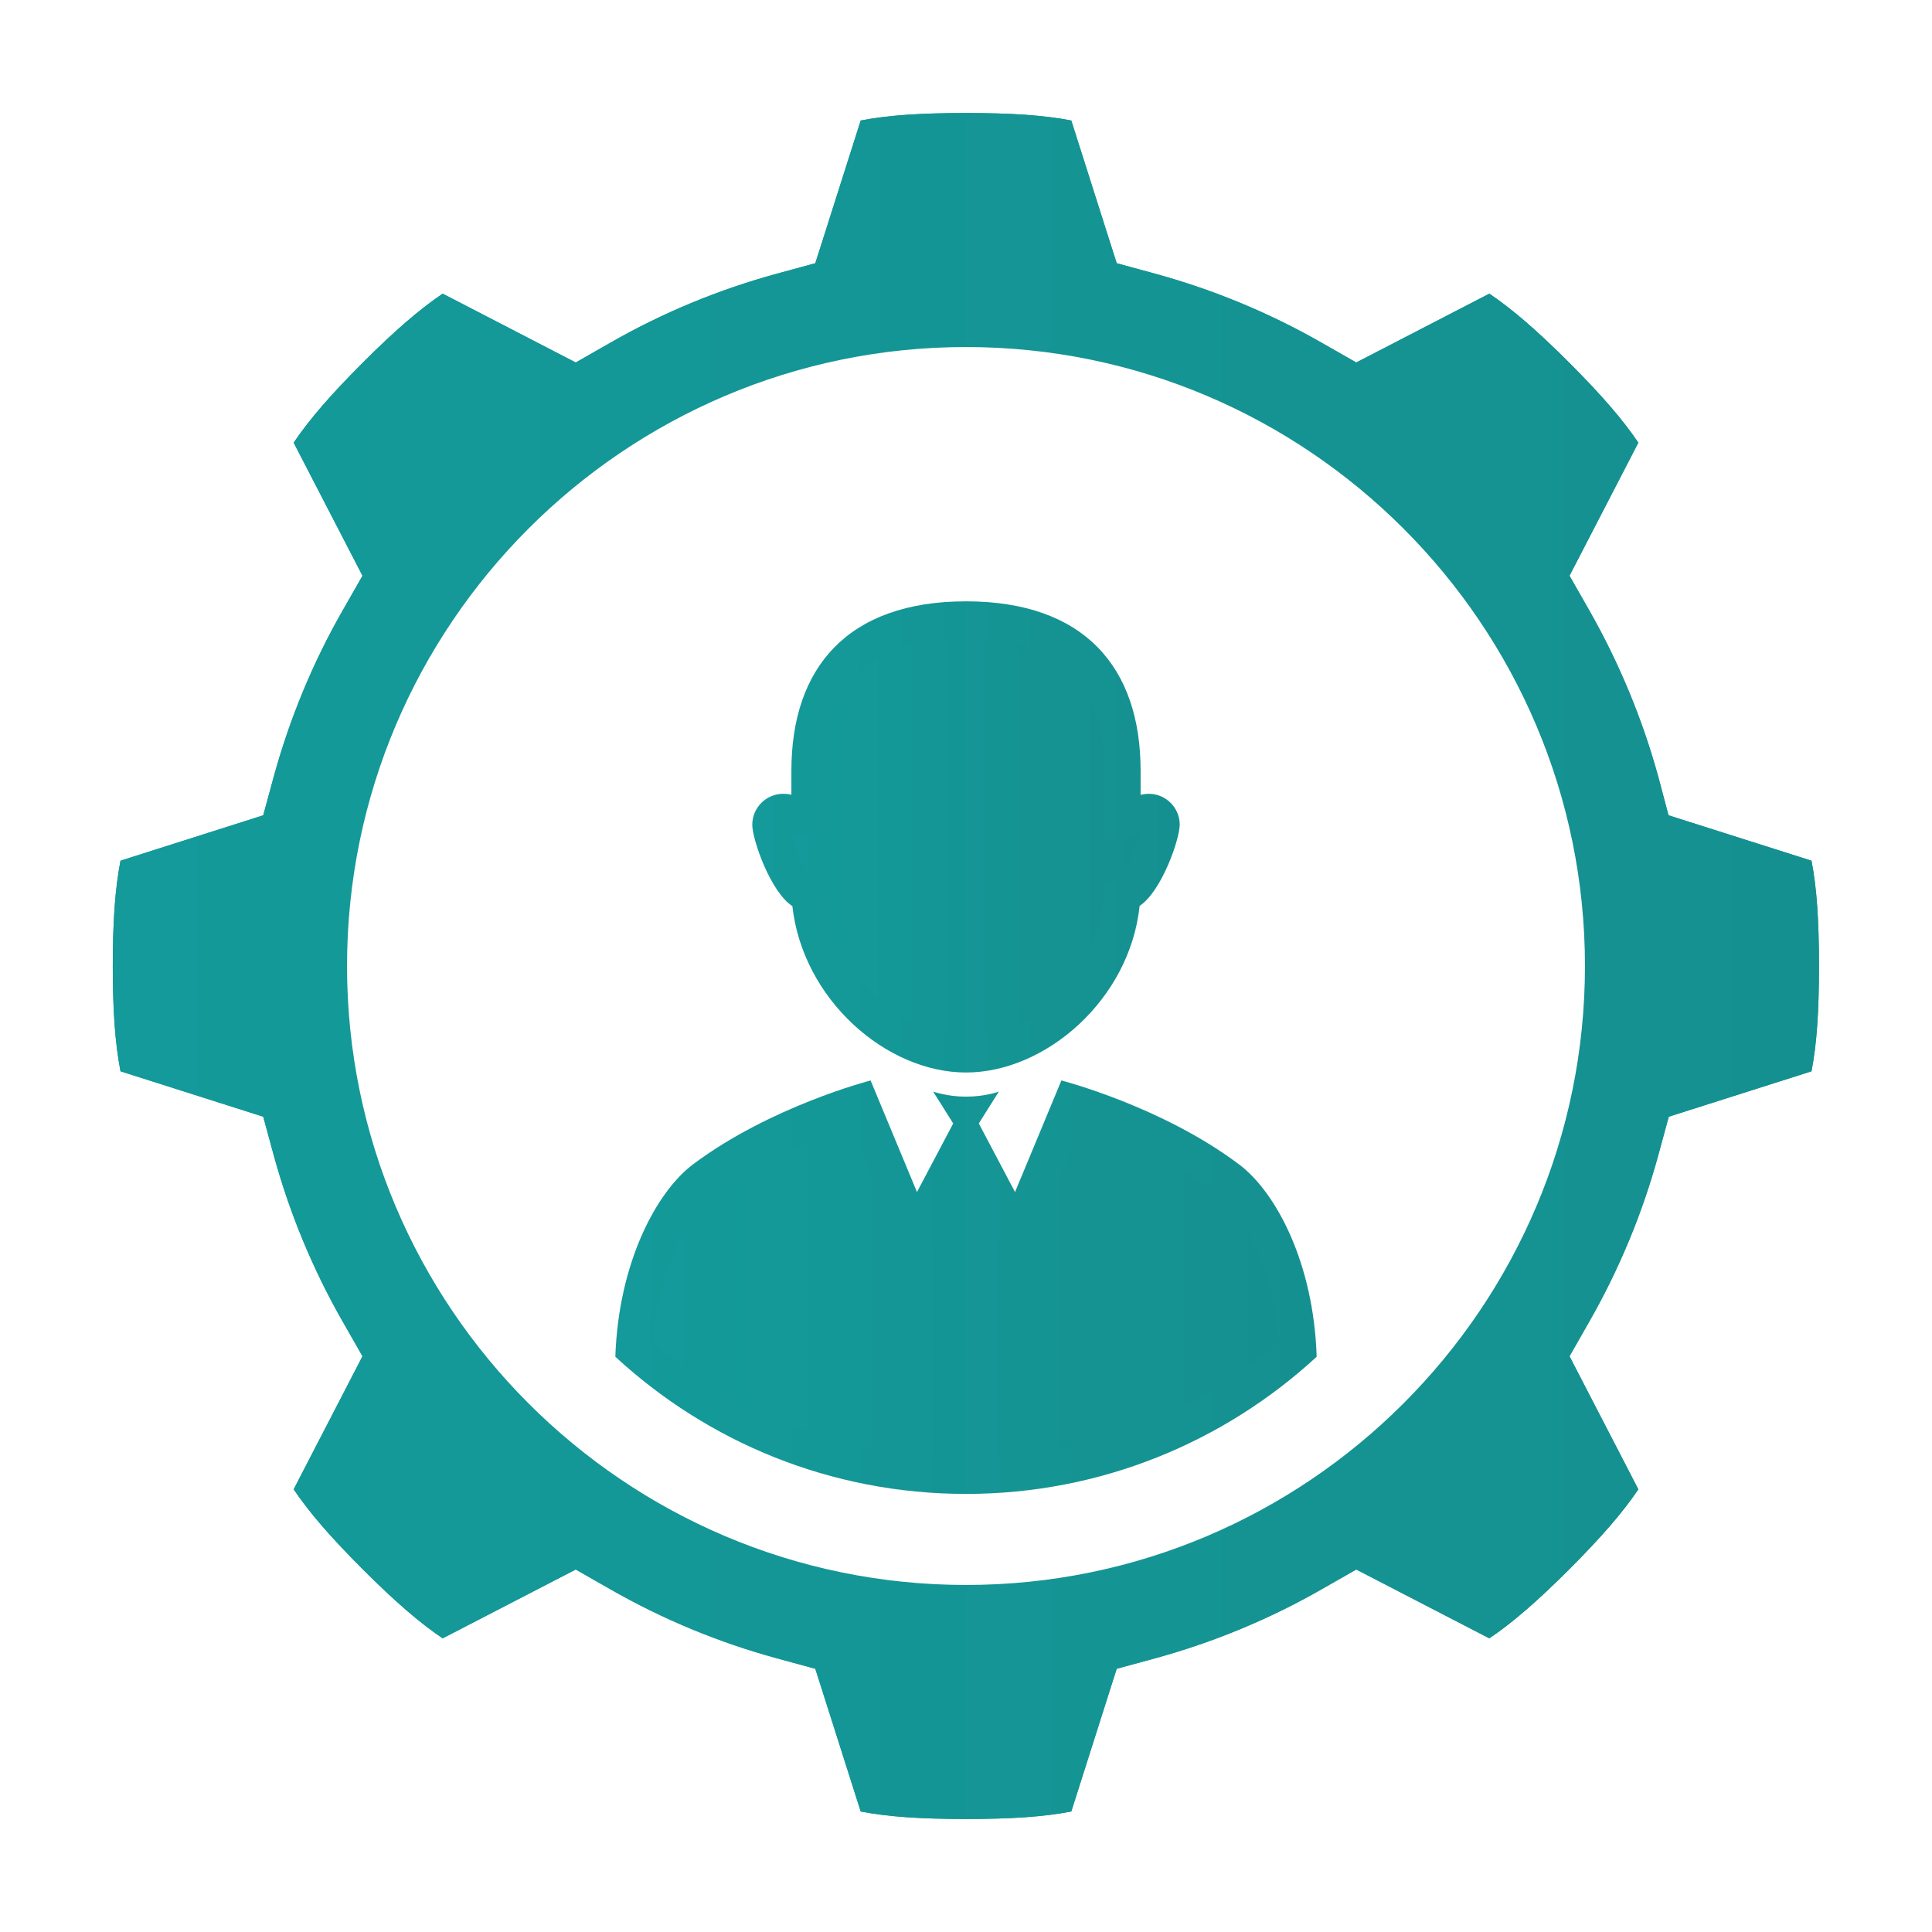
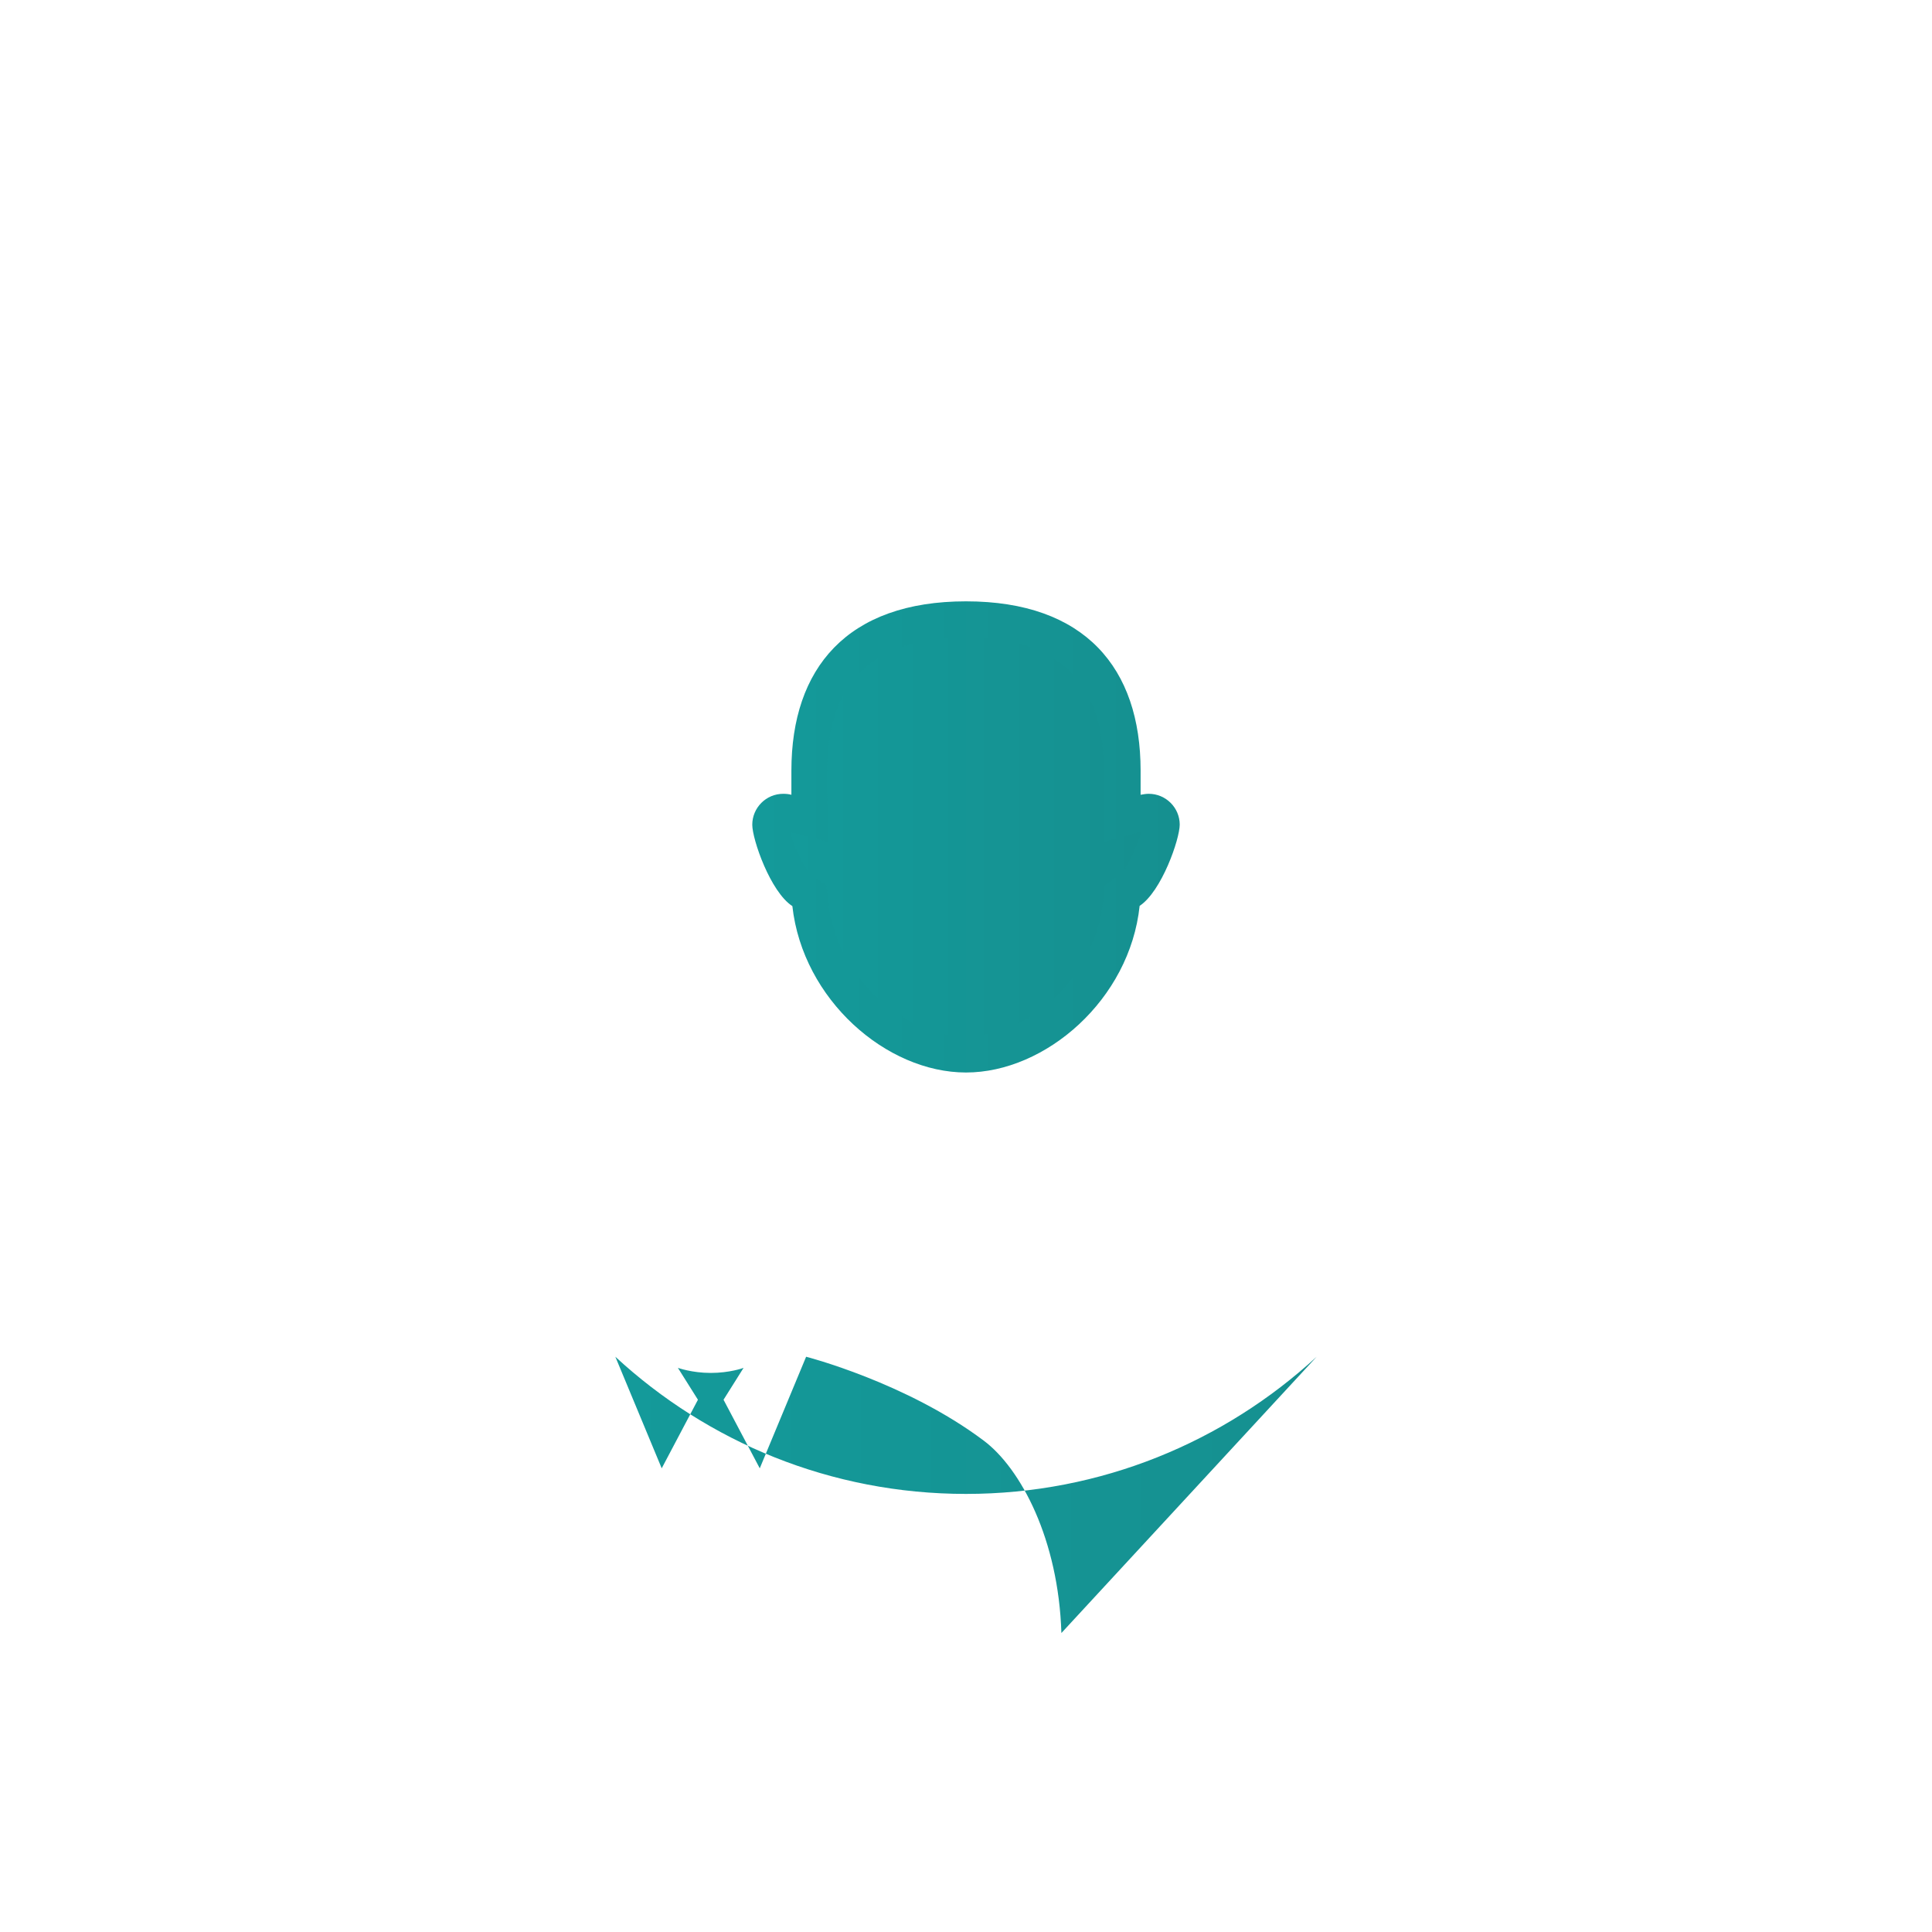
<svg xmlns="http://www.w3.org/2000/svg" xmlns:xlink="http://www.w3.org/1999/xlink" id="Layer_1" data-name="Layer 1" viewBox="0 0 80 80">
  <defs>
    <style>      .cls-1 {        fill: url(#linear-gradient);      }      .cls-1, .cls-2, .cls-3, .cls-4, .cls-5 {        stroke-width: 0px;      }      .cls-2 {        fill: url(#linear-gradient-5);      }      .cls-3 {        fill: url(#linear-gradient-2);      }      .cls-4 {        fill: url(#linear-gradient-3);      }      .cls-5 {        fill: url(#linear-gradient-4);      }    </style>
    <linearGradient id="linear-gradient" x1="4.67" y1="40" x2="75.32" y2="40" gradientUnits="userSpaceOnUse">
      <stop offset="0" stop-color="#149a9a" />
      <stop offset="1" stop-color="#159090" />
    </linearGradient>
    <linearGradient id="linear-gradient-2" x1="31.15" y1="34.66" x2="48.85" y2="34.66" xlink:href="#linear-gradient" />
    <linearGradient id="linear-gradient-3" x1="32.72" y1="34.66" x2="47.29" y2="34.66" xlink:href="#linear-gradient" />
    <linearGradient id="linear-gradient-4" x1="25.48" y1="53.3" x2="54.52" y2="53.3" xlink:href="#linear-gradient" />
    <linearGradient id="linear-gradient-5" x1="27.02" y1="53.47" x2="52.98" y2="53.47" xlink:href="#linear-gradient" />
  </defs>
-   <path class="cls-1" d="m75.01,35.64l-5.92-1.88-.42-1.58c-.66-2.41-1.63-4.74-2.87-6.92l-.81-1.42,2.85-5.51c-.64-.95-1.53-1.98-2.86-3.31-1.33-1.33-2.36-2.22-3.31-2.86l-5.51,2.85-1.42-.81c-2.18-1.25-4.51-2.21-6.92-2.87l-1.58-.43-1.88-5.91c-1.13-.22-2.49-.31-4.36-.31s-3.24.09-4.36.31l-1.88,5.91-1.58.43c-2.42.66-4.74,1.62-6.92,2.87l-1.42.81-5.51-2.85c-.96.65-1.98,1.53-3.31,2.86-1.33,1.33-2.22,2.36-2.86,3.31l2.85,5.51-.81,1.42c-1.25,2.18-2.21,4.51-2.87,6.92l-.43,1.58-5.91,1.88c-.22,1.13-.32,2.48-.32,4.36s.1,3.23.32,4.36l5.91,1.88.43,1.58c.66,2.41,1.62,4.74,2.87,6.92l.81,1.42-2.85,5.51c.64.95,1.53,1.98,2.86,3.31,1.33,1.33,2.36,2.22,3.31,2.86l5.51-2.85,1.42.81c2.18,1.25,4.5,2.21,6.92,2.87l1.58.43,1.88,5.91c1.13.22,2.48.31,4.36.31s3.23-.09,4.36-.31l1.88-5.91,1.58-.43c2.41-.66,4.74-1.62,6.92-2.87l1.42-.81,5.51,2.85c.95-.64,1.98-1.53,3.31-2.86s2.22-2.36,2.86-3.31l-2.85-5.51.81-1.42c1.24-2.17,2.21-4.5,2.87-6.92l.43-1.58,5.91-1.88c.22-1.13.31-2.48.31-4.36s-.09-3.23-.31-4.36Zm-35.01,29.99c-14.13,0-25.63-11.5-25.63-25.63s11.5-25.63,25.63-25.63,25.63,11.5,25.63,25.63-11.5,25.63-25.63,25.63Z" />
-   <path class="cls-1" d="m75.01,35.64l-5.92-1.88-.42-1.58c-.66-2.41-1.63-4.74-2.87-6.92l-.81-1.42,2.85-5.51c-.64-.95-1.53-1.98-2.86-3.31-1.33-1.33-2.36-2.22-3.31-2.86l-5.51,2.85-1.42-.81c-2.18-1.25-4.51-2.21-6.92-2.87l-1.58-.43-1.88-5.91c-1.13-.22-2.49-.31-4.36-.31s-3.24.09-4.36.31l-1.88,5.91-1.58.43c-2.42.66-4.74,1.62-6.92,2.87l-1.42.81-5.51-2.85c-.96.65-1.98,1.53-3.31,2.86-1.33,1.33-2.22,2.36-2.86,3.31l2.85,5.51-.81,1.42c-1.25,2.18-2.21,4.51-2.87,6.92l-.43,1.58-5.91,1.88c-.22,1.13-.32,2.48-.32,4.36s.1,3.23.32,4.36l5.91,1.88.43,1.58c.66,2.41,1.62,4.74,2.87,6.92l.81,1.42-2.85,5.51c.64.95,1.53,1.98,2.86,3.31,1.33,1.33,2.36,2.22,3.31,2.86l5.51-2.85,1.42.81c2.18,1.25,4.5,2.21,6.92,2.87l1.58.43,1.88,5.91c1.13.22,2.48.31,4.36.31s3.23-.09,4.36-.31l1.88-5.91,1.58-.43c2.41-.66,4.74-1.62,6.92-2.87l1.42-.81,5.51,2.85c.95-.64,1.98-1.53,3.31-2.86s2.22-2.36,2.86-3.31l-2.85-5.51.81-1.42c1.24-2.17,2.21-4.5,2.87-6.92l.43-1.58,5.91-1.88c.22-1.13.31-2.48.31-4.36s-.09-3.23-.31-4.36Zm-35.01,31.49c-14.96,0-27.13-12.17-27.13-27.13s12.17-27.13,27.13-27.13,27.13,12.17,27.13,27.13-12.17,27.13-27.13,27.13Z" />
  <path class="cls-3" d="m48.85,34.15c0-.71-.58-1.28-1.28-1.28-.12,0-.23.02-.34.04v-1c0-4.25-2.31-7.01-7.23-7.01s-7.23,2.77-7.23,7.01v1c-.11-.03-.22-.04-.34-.04-.71,0-1.28.58-1.28,1.28,0,.61.75,2.78,1.66,3.37.43,3.87,3.89,6.89,7.19,6.89s6.78-3.02,7.19-6.9c.91-.6,1.66-2.76,1.66-3.37Z" />
  <path class="cls-4" d="m40,42.92c-2.41,0-5.34-2.28-5.7-5.56l-.08-.7-.59-.39c-.29-.22-.74-1.21-.92-1.83l1.6.43-.06-1.97v-1c0-3.66,1.93-5.51,5.73-5.51s5.73,1.85,5.73,5.51v2.96l1.55-.42c-.17.59-.62,1.6-.93,1.82l-.59.39-.07.7c-.32,3.01-2.93,5.55-5.7,5.55Z" />
-   <path class="cls-5" d="m54.52,56.18c-3.82,3.52-8.92,5.68-14.52,5.68s-10.7-2.15-14.52-5.68c.13-3.88,1.69-6.82,3.22-7.97,3.22-2.41,7.35-3.47,7.35-3.47l1.92,4.62,1.5-2.84-.83-1.32s.58.21,1.36.21,1.34-.2,1.36-.21l-.83,1.32,1.5,2.84,1.92-4.62s4.14,1.06,7.35,3.47c1.54,1.15,3.1,4.1,3.22,7.97Z" />
-   <path class="cls-2" d="m40,60.36c-4.79,0-9.37-1.7-12.98-4.81.25-2.95,1.45-5.28,2.58-6.13,1.9-1.43,4.21-2.36,5.59-2.83l2.62,6.31,2.19-4.15,2.19,4.15,2.62-6.31c1.38.48,3.68,1.4,5.59,2.83,1.14.85,2.33,3.19,2.58,6.13-3.61,3.11-8.19,4.81-12.98,4.81Z" />
+   <path class="cls-5" d="m54.52,56.18c-3.82,3.52-8.92,5.68-14.52,5.68s-10.7-2.15-14.52-5.68l1.92,4.62,1.5-2.84-.83-1.32s.58.21,1.36.21,1.34-.2,1.36-.21l-.83,1.32,1.5,2.84,1.92-4.62s4.14,1.06,7.35,3.47c1.54,1.15,3.1,4.1,3.22,7.97Z" />
</svg>